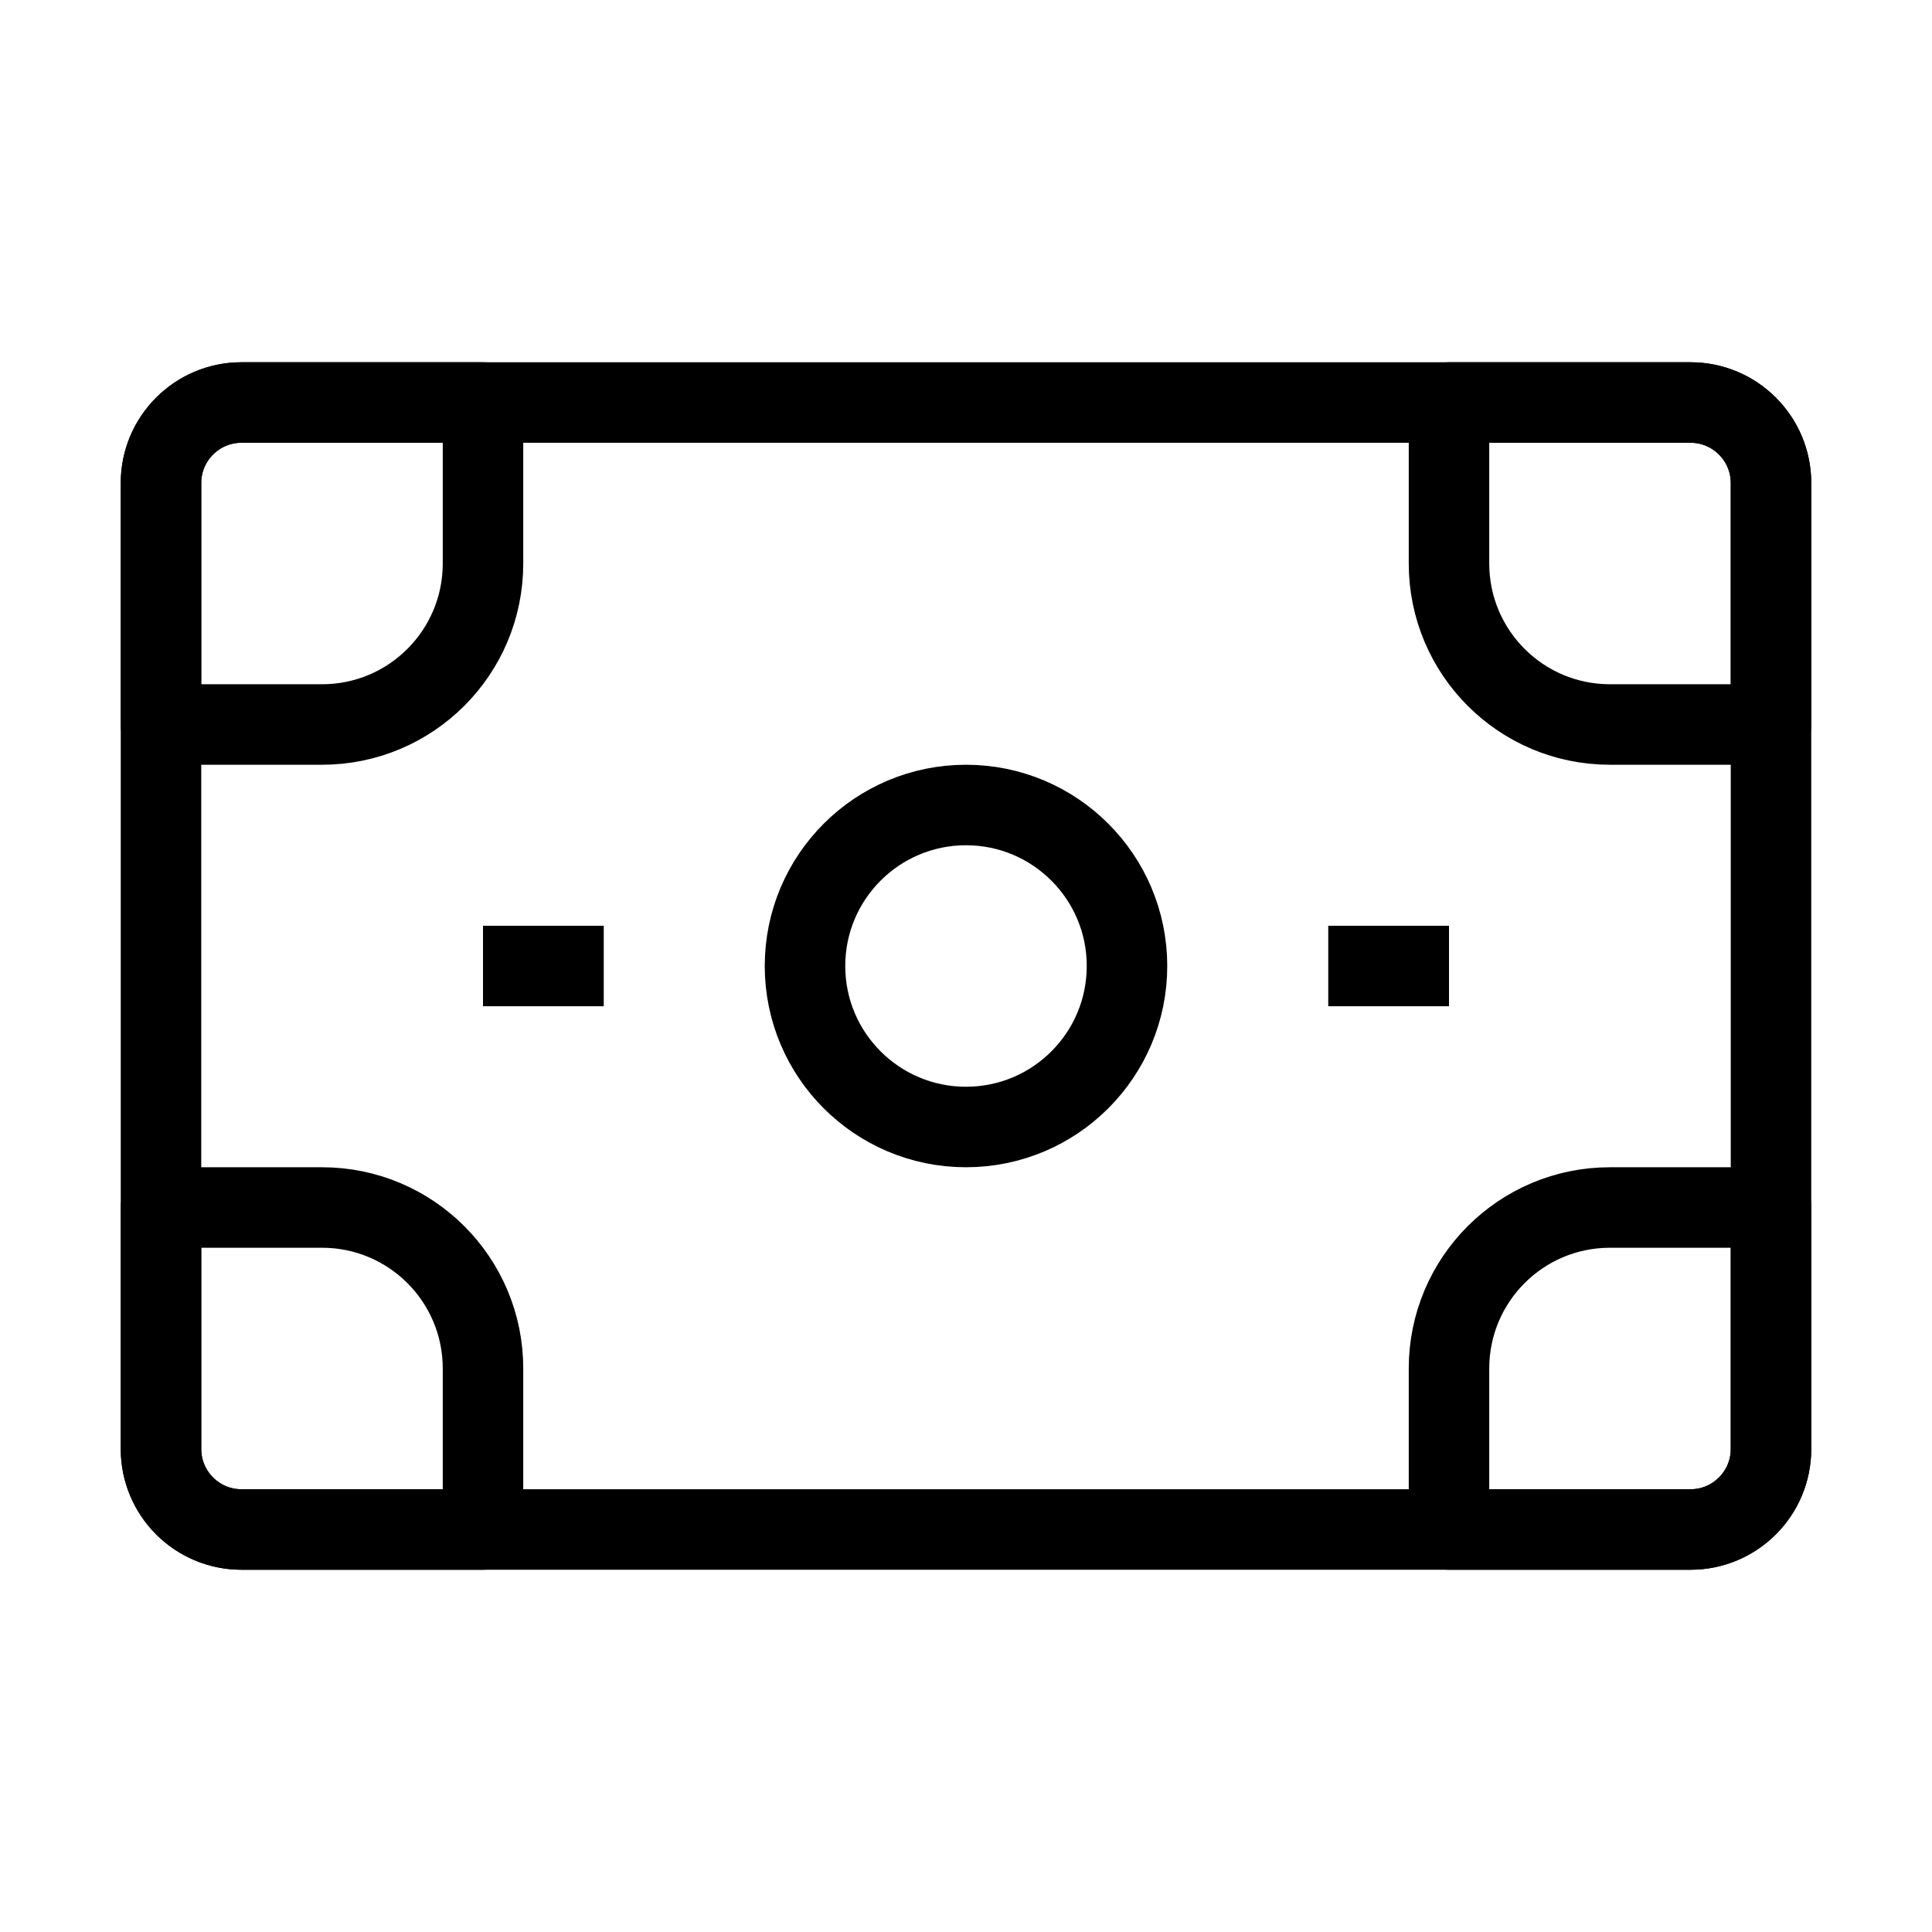
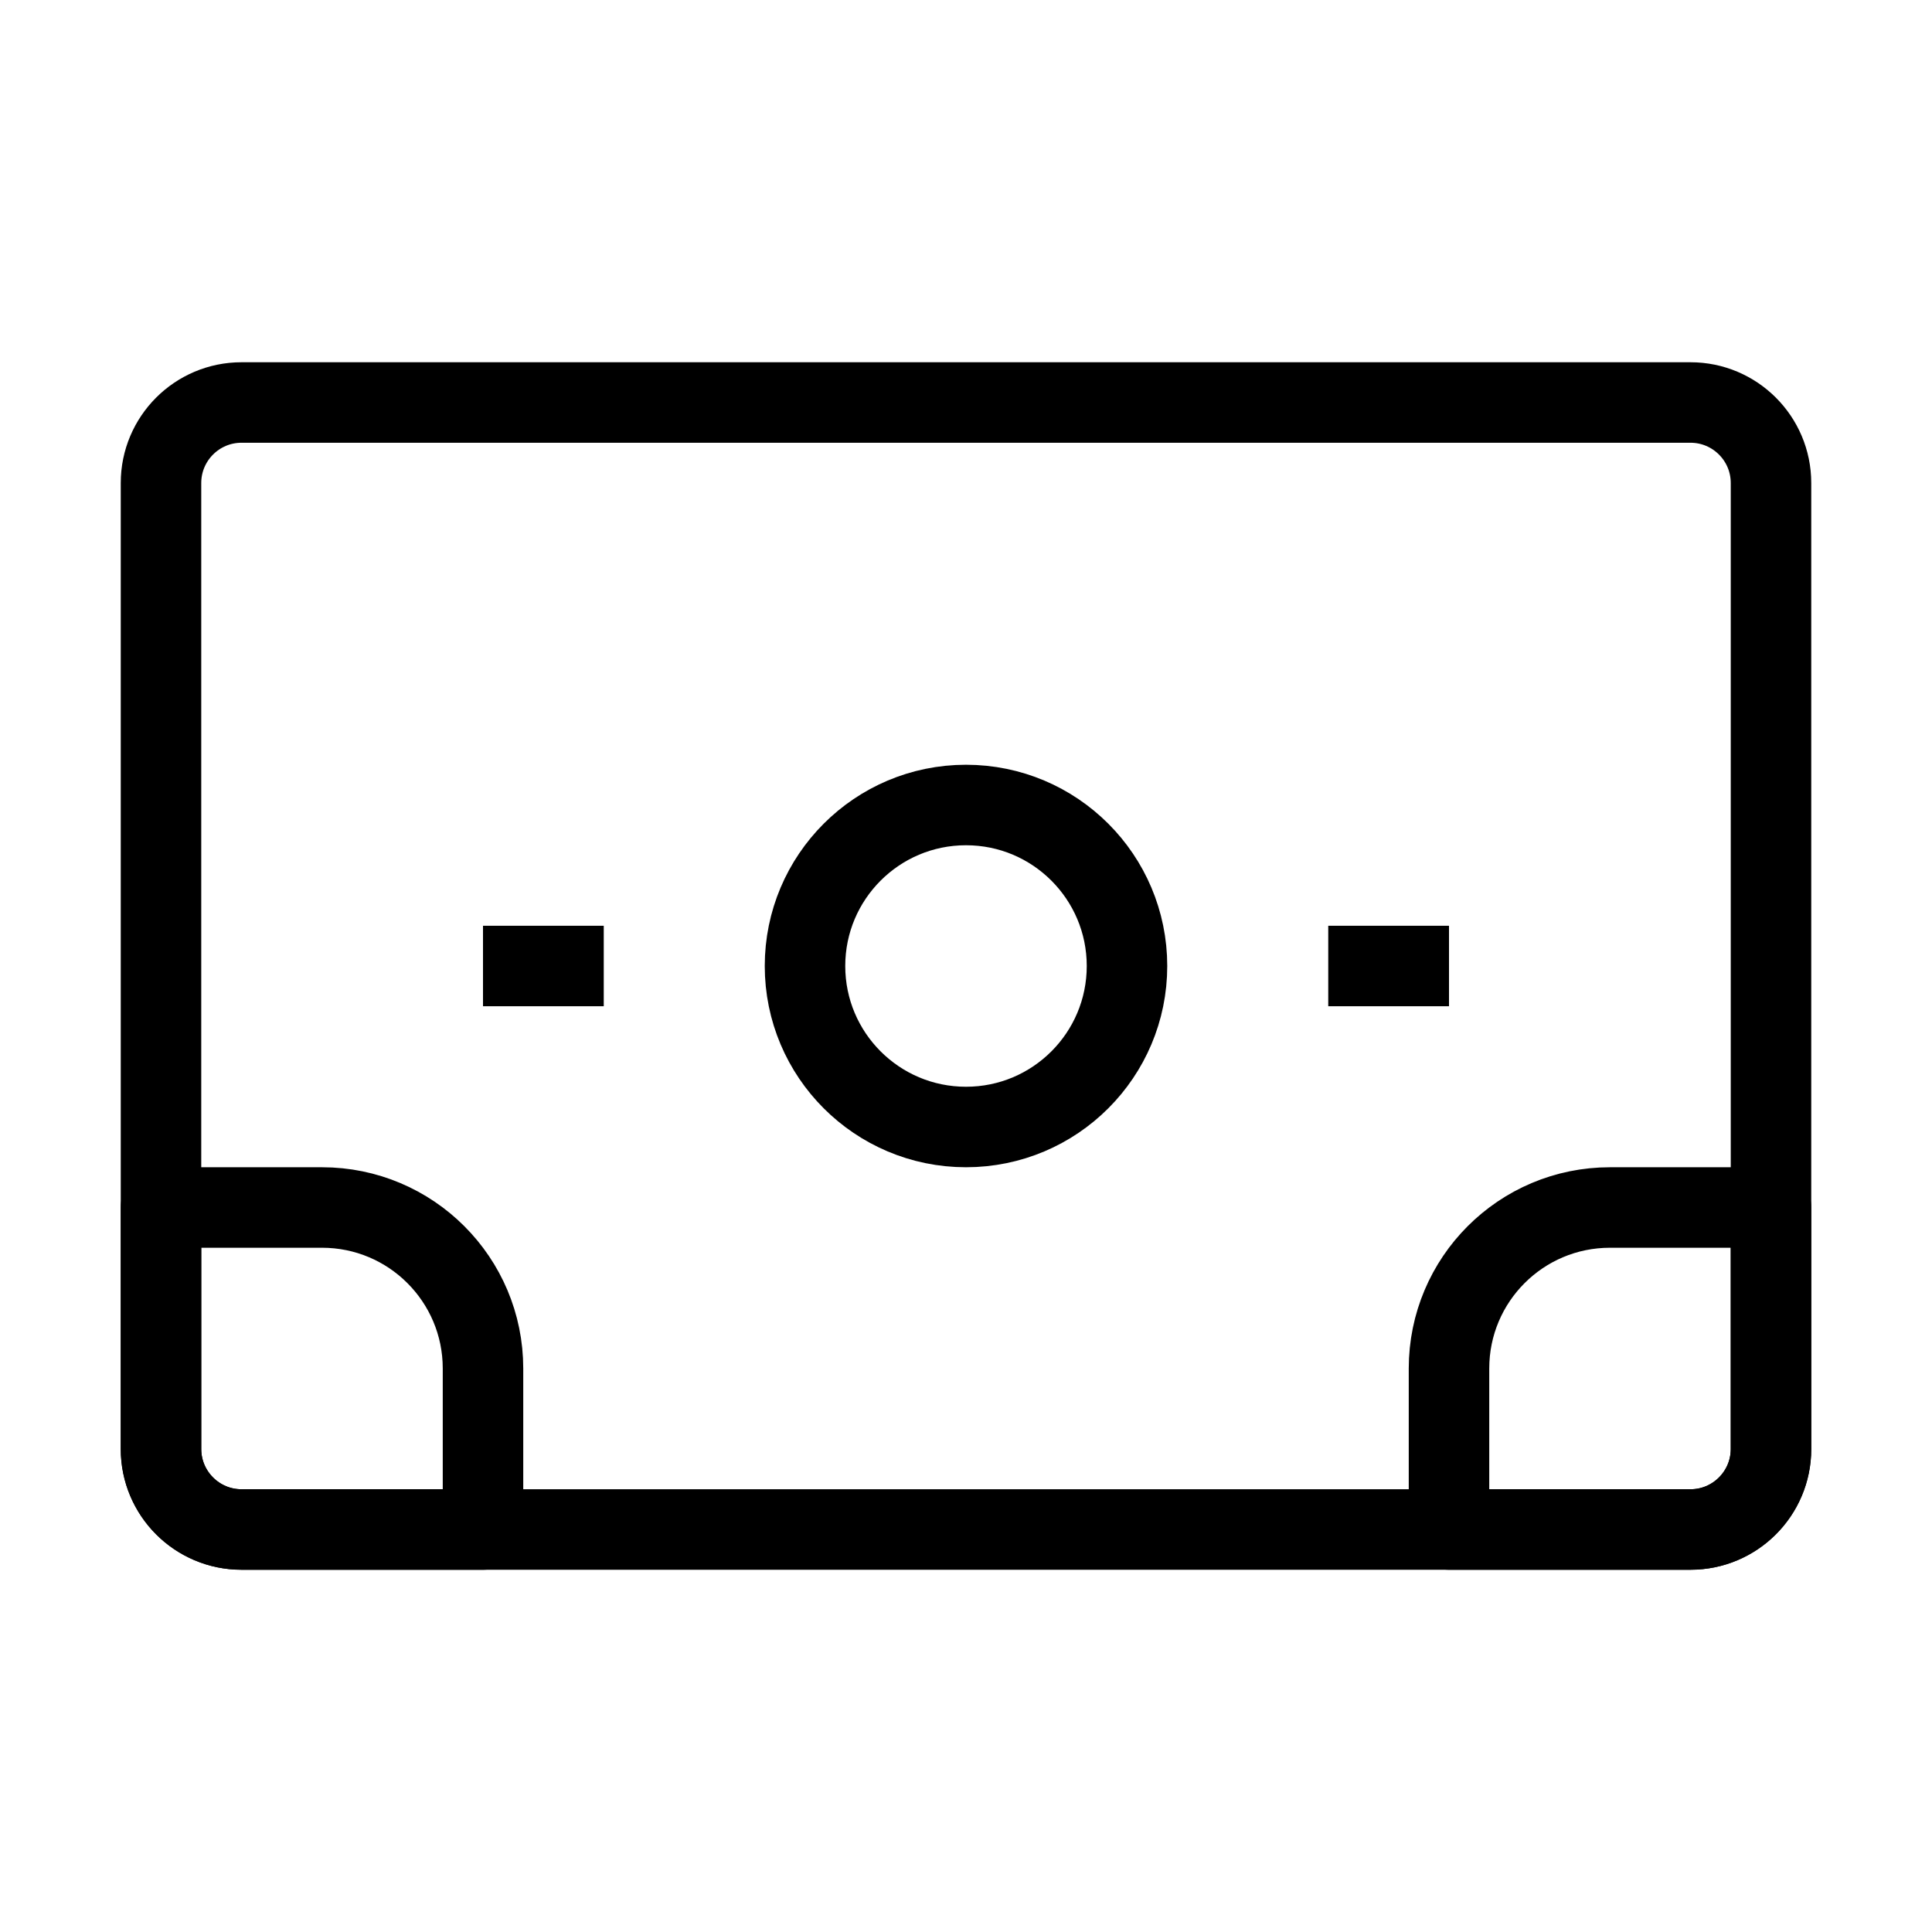
<svg xmlns="http://www.w3.org/2000/svg" width="24" height="24" viewBox="0 0 24 24" fill="none">
  <path d="M2 6C2 5.448 2.448 5 3 5H21C21.552 5 22 5.448 22 6V18C22 18.552 21.552 19 21 19H3C2.448 19 2 18.552 2 18V6Z" stroke="black" stroke-linejoin="round" />
-   <path d="M18 5H21C21.552 5 22 5.448 22 6V9H20C18.895 9 18 8.105 18 7V5Z" stroke="black" stroke-linejoin="round" />
  <path d="M18 12H16.5" stroke="black" stroke-linejoin="round" />
  <path d="M7.5 12H6" stroke="black" stroke-linejoin="round" />
-   <path d="M6 5H3C2.448 5 2 5.448 2 6V9H4C5.105 9 6 8.105 6 7V5Z" stroke="black" stroke-linejoin="round" />
  <path d="M18 19H21C21.552 19 22 18.552 22 18V15H20C18.895 15 18 15.895 18 17V19Z" stroke="black" stroke-linejoin="round" />
  <path d="M6 19H3C2.448 19 2 18.552 2 18V15H4C5.105 15 6 15.895 6 17V19Z" stroke="black" stroke-linejoin="round" />
  <circle cx="12" cy="12" r="2" stroke="black" stroke-linejoin="round" />
</svg>